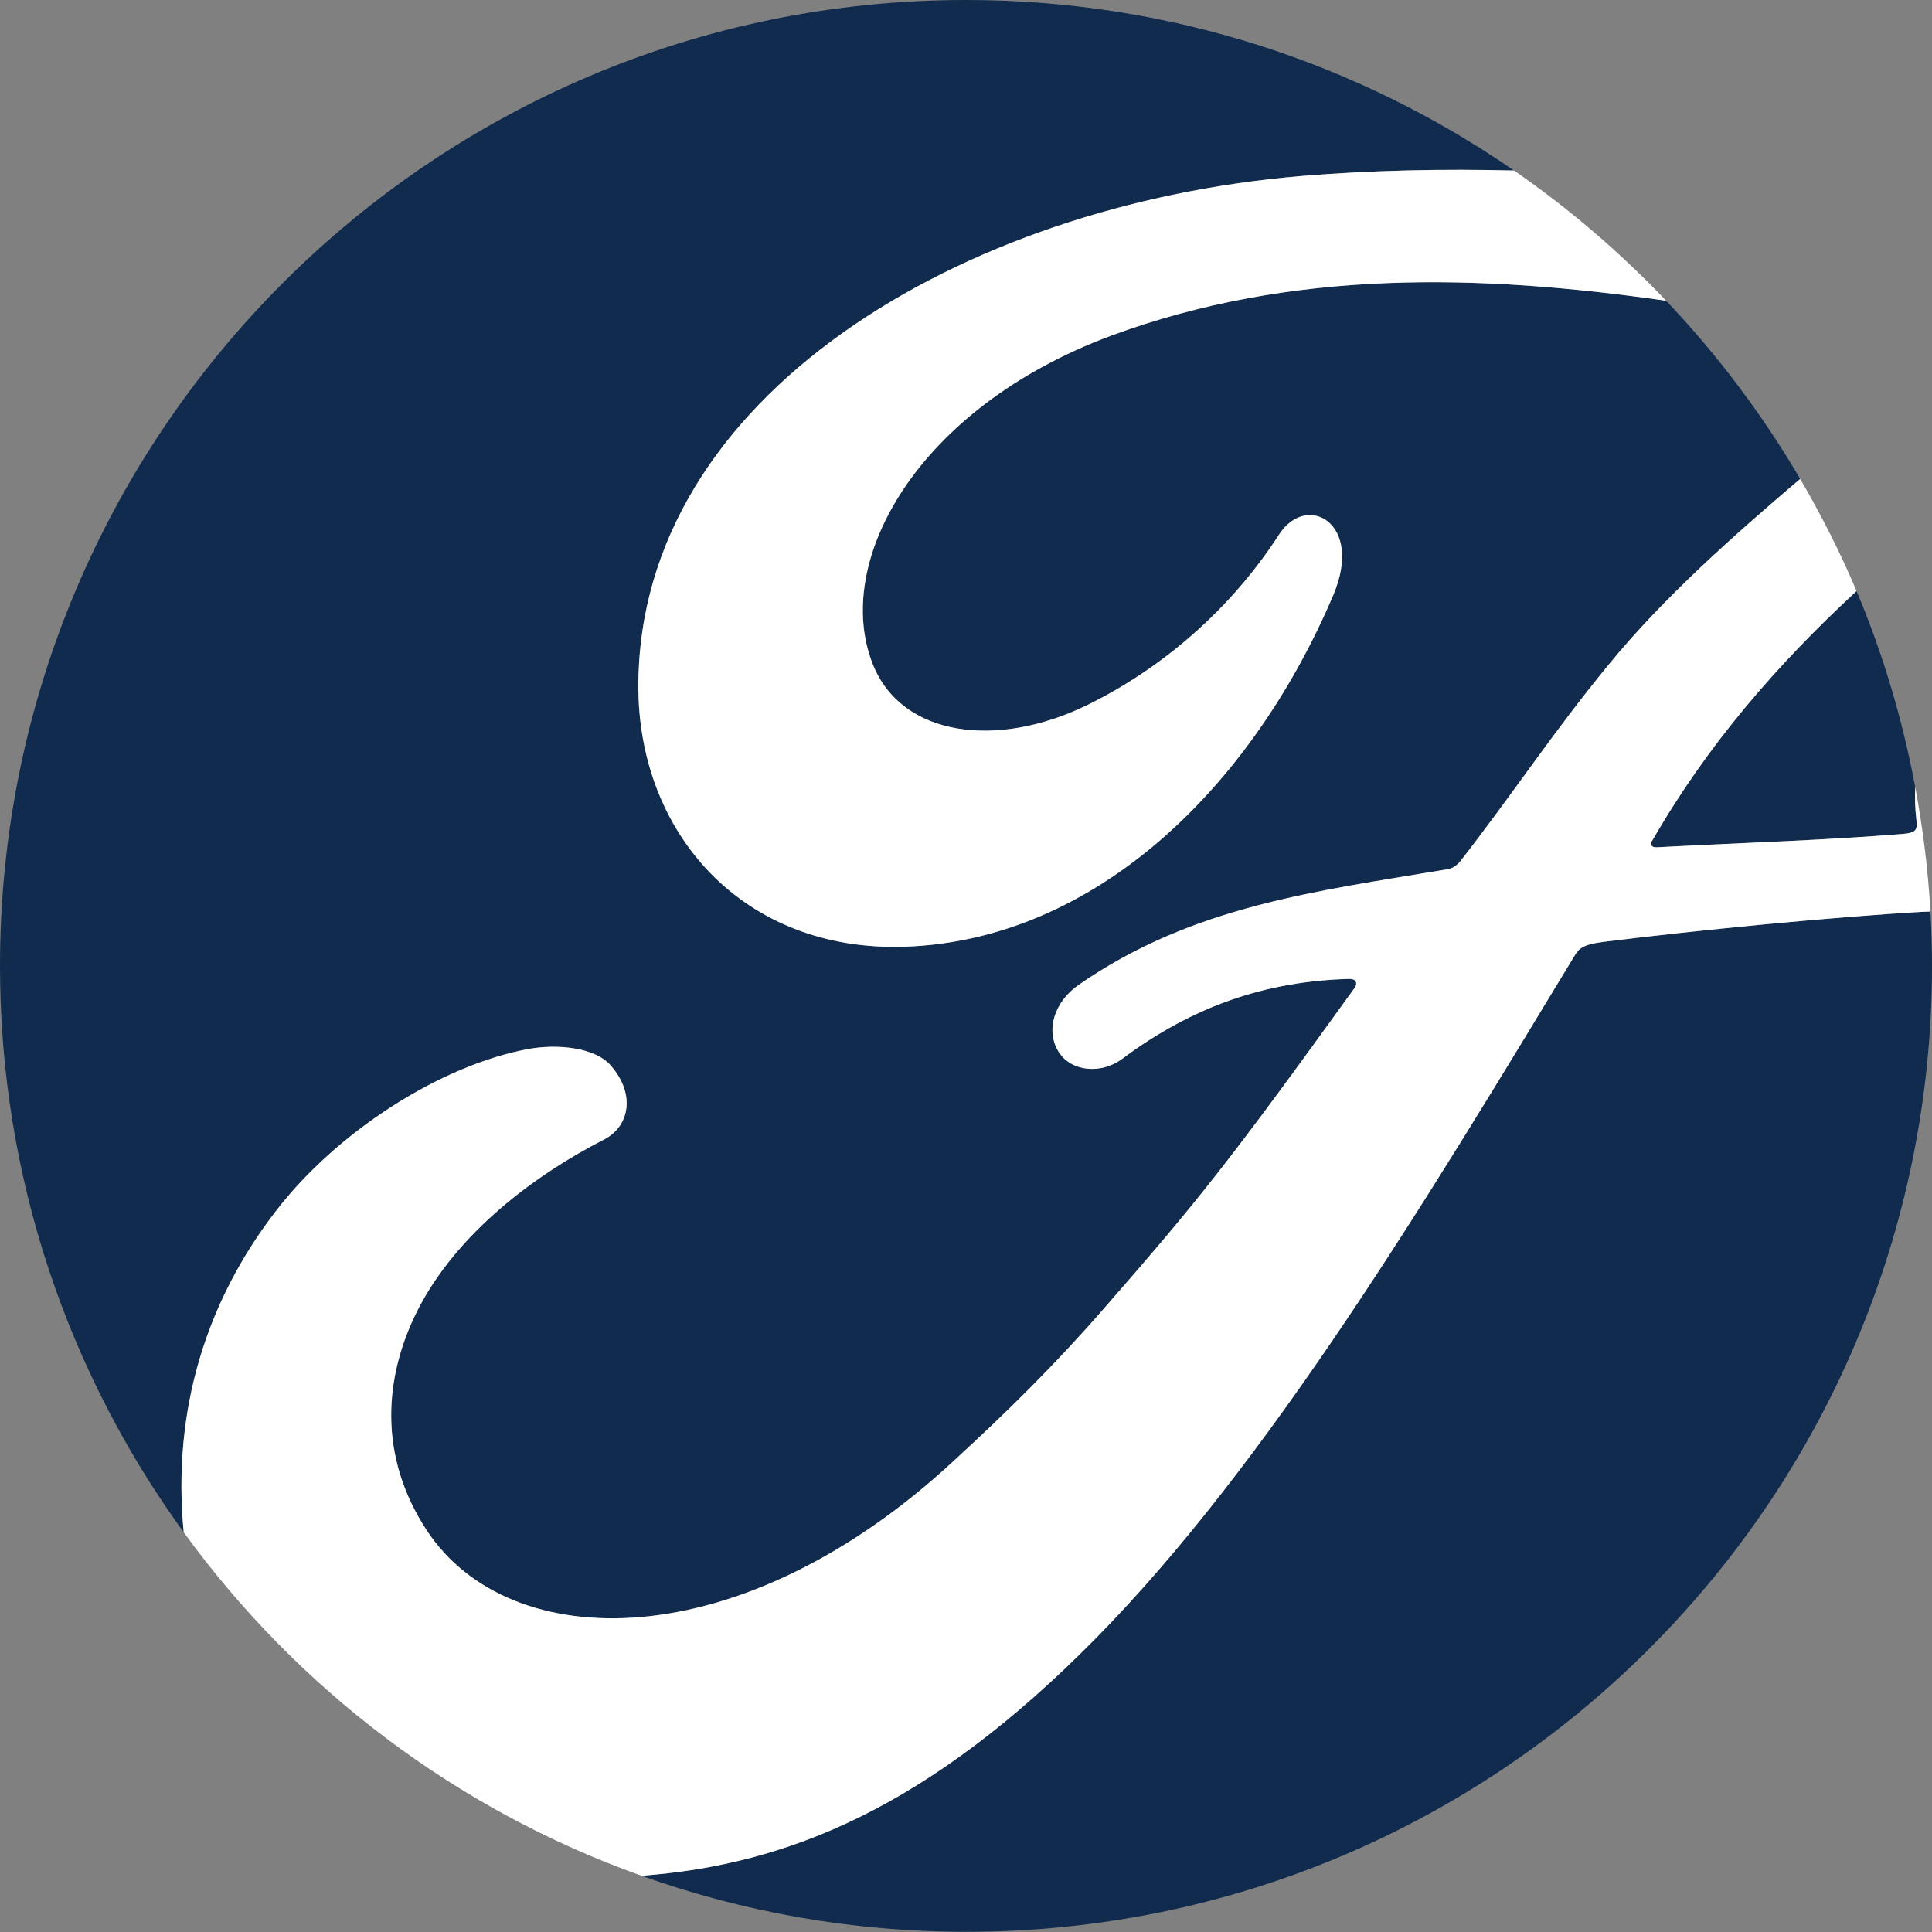
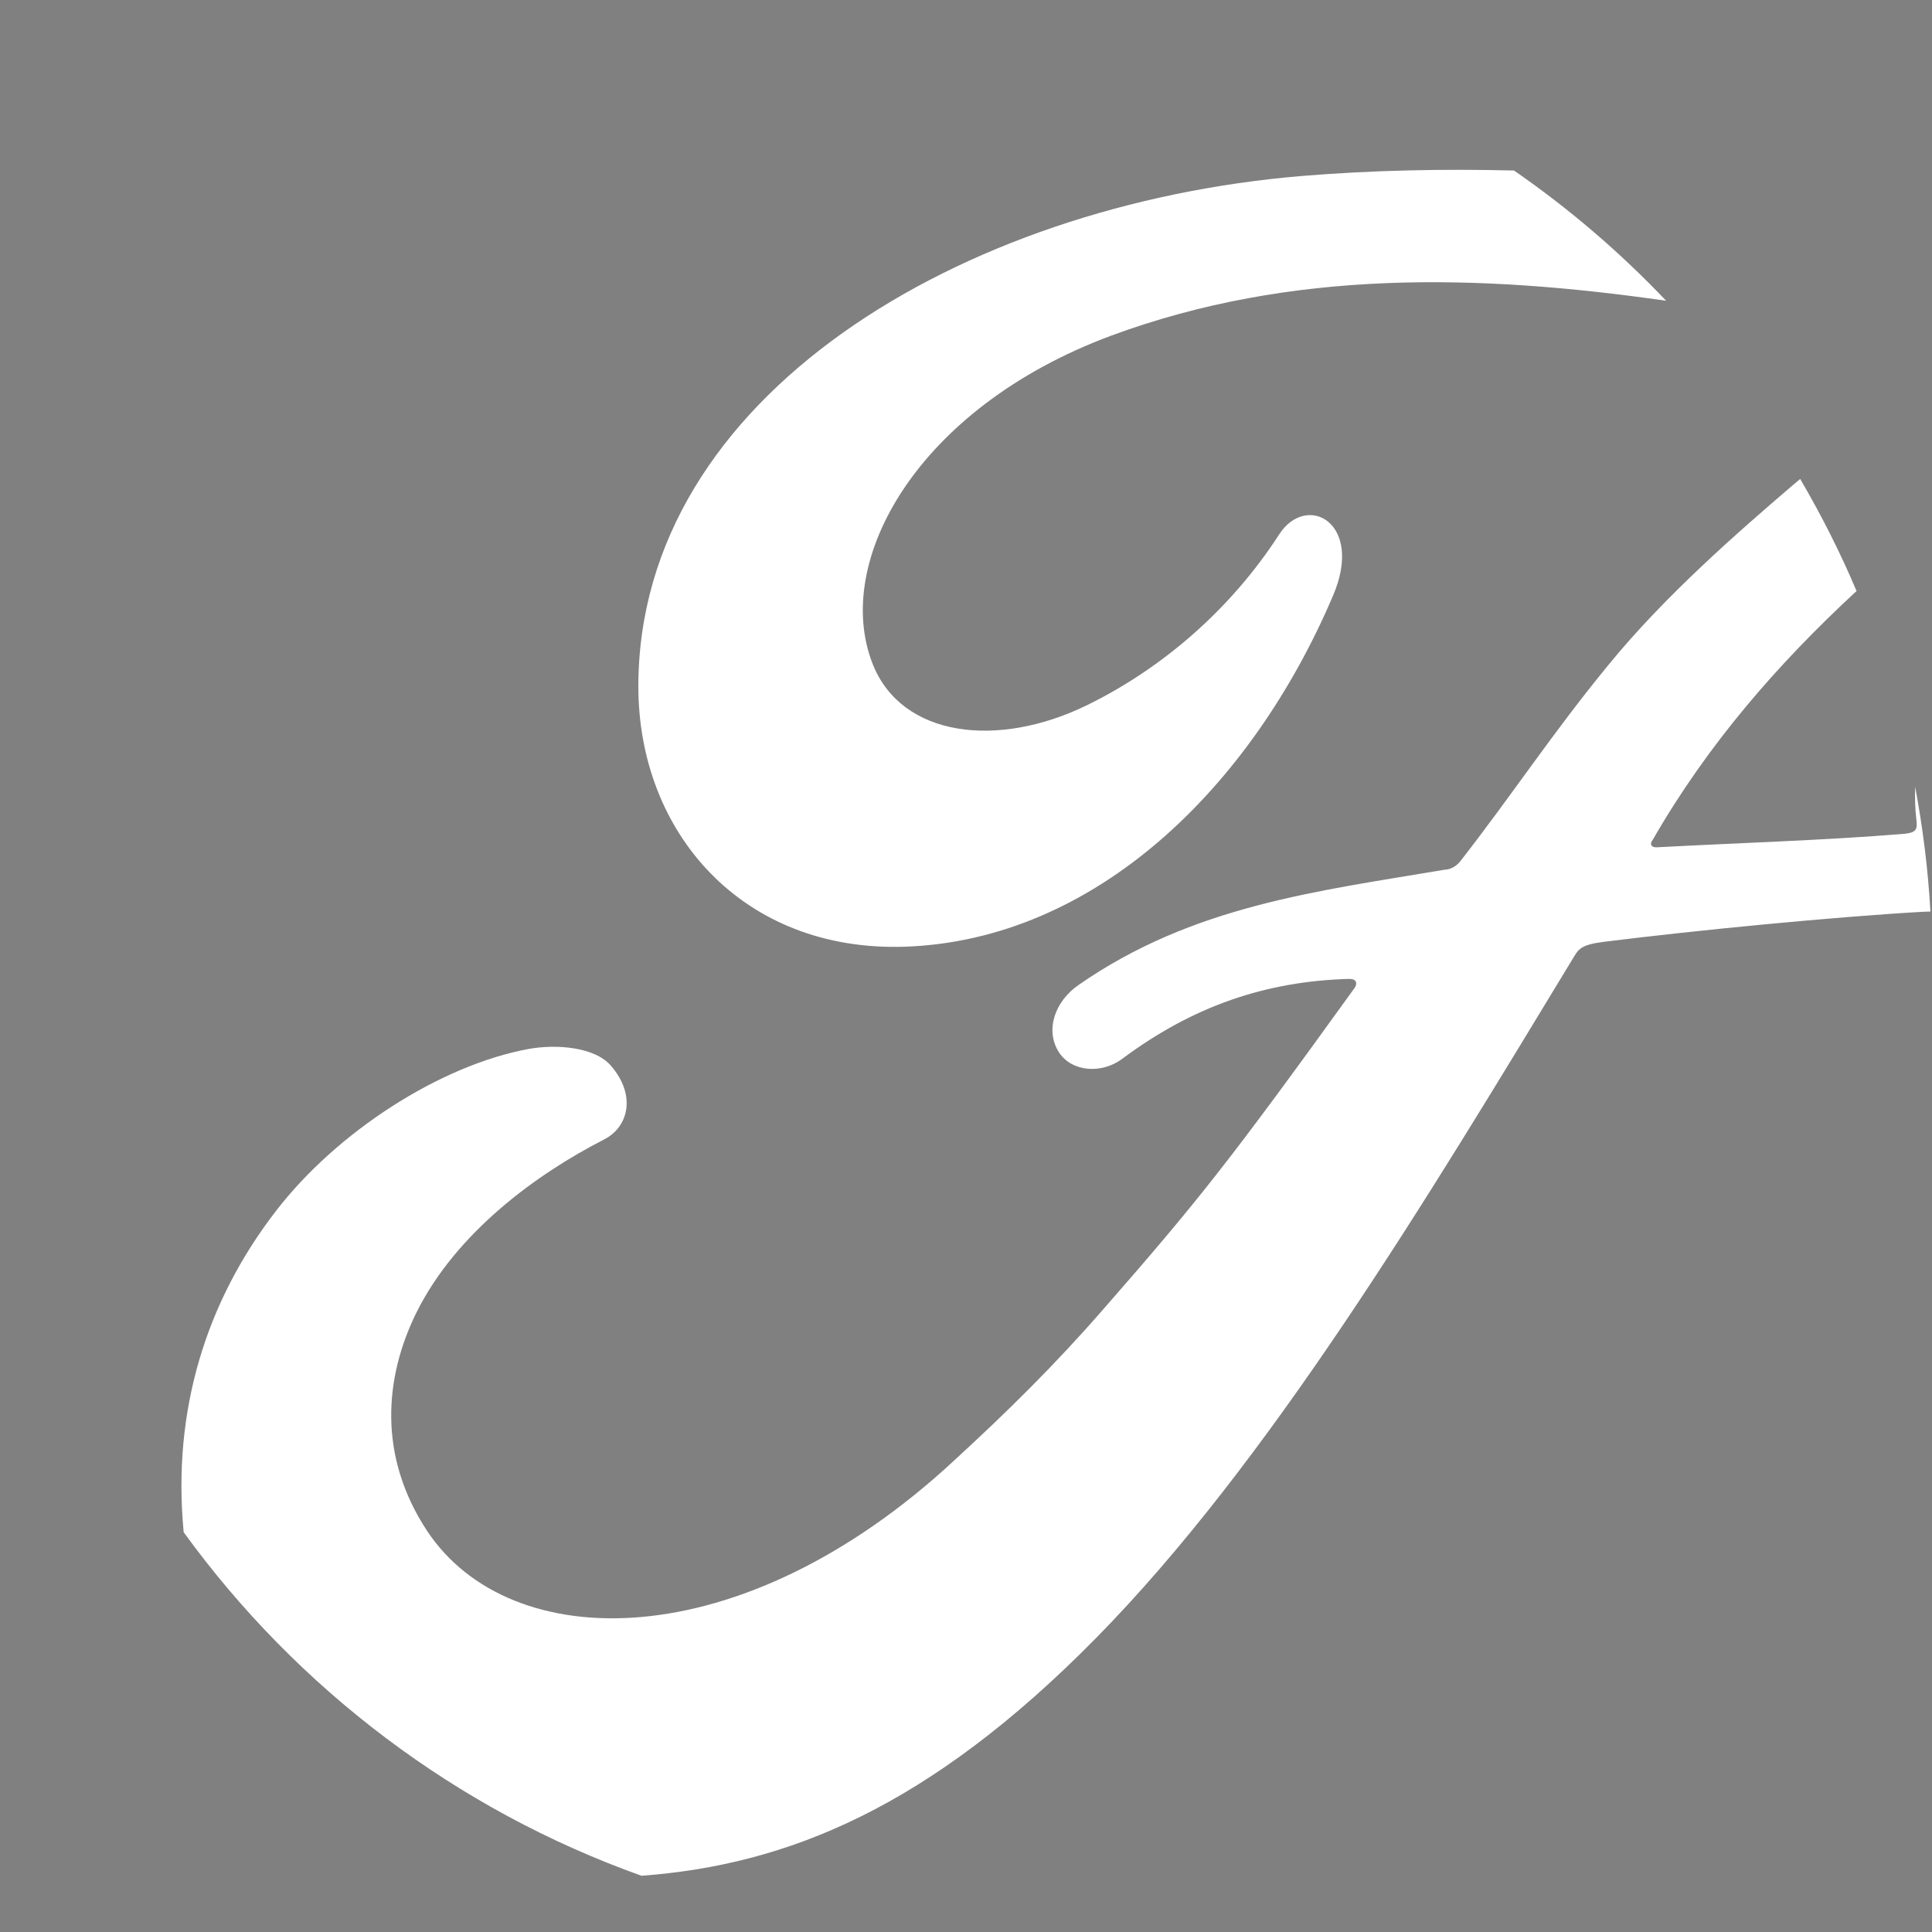
<svg xmlns="http://www.w3.org/2000/svg" width="54px" height="54px" viewBox="0 0 54 54" version="1.1">
  <rect x="0" y="0" width="54" height="54" fill="#808080" stroke="none" />
  <title>Branding/FordPass/Circle/Blue</title>
  <g id="Version-1" stroke="none" stroke-width="1" fill="none" fill-rule="evenodd">
    <g id="FRD_Owners" transform="translate(-536, -1766)">
      <g id="CARDS" transform="translate(101, 1566)">
        <g id="Card-02" transform="translate(317, 100)">
          <g id="Group" transform="translate(118, 100)">
            <g id="FordPass-Circle-Blue" transform="translate(-0, 0)">
-               <path d="M53.956,25.477 C53.983,25.98 54,26.486 54,26.997 C54,41.907 41.912,53.995 27,53.995 C23.817,53.995 20.765,53.44 17.93,52.428 C22.005,52.126 25.961,50.529 30.623,45.796 C35.462,40.882 39.87,33.541 43.997,26.734 C44.127,26.517 44.219,26.399 44.846,26.322 C47.435,25.998 51.257,25.628 53.708,25.487 C53.804,25.482 53.883,25.479 53.956,25.477 Z M27,4.26325641e-14 C32.688,4.26325641e-14 37.964,1.763 42.316,4.766 C40.349,4.718 38.37,4.755 36.371,4.92 C26.887,5.718 17.86,11.059 17.843,19.166 C17.833,23.276 20.756,26.608 25.284,26.461 C30.605,26.282 34.975,22.018 37.261,16.643 C38.13,14.604 36.522,13.757 35.757,14.931 C34.392,17.046 32.468,18.688 30.387,19.708 C27.883,20.933 25.206,20.602 24.396,18.569 C23.255,15.701 25.627,11.409 31.038,9.389 C36.123,7.507 41.361,7.663 46.569,8.406 C48,9.913 49.259,11.583 50.316,13.387 C50.245,13.447 50.175,13.505 50.103,13.566 C48.554,14.894 46.525,16.661 44.956,18.585 C43.398,20.482 42.294,22.174 40.834,24.049 C40.63,24.32 40.38,24.308 40.383,24.308 C36.822,24.909 33.336,25.311 30.145,27.531 C29.486,27.986 29.2,28.794 29.599,29.414 C29.959,29.962 30.782,30.02 31.352,29.605 C33.336,28.122 35.377,27.424 37.718,27.36 C37.82,27.366 37.869,27.383 37.898,27.445 C37.916,27.48 37.905,27.555 37.863,27.611 C34.356,32.475 33.478,33.574 30.84,36.591 C29.491,38.141 28.163,39.449 26.681,40.81 C20.692,46.375 14.25,46.279 11.938,42.79 C10.558,40.697 10.741,38.498 11.645,36.675 C12.759,34.441 15.012,32.805 16.884,31.849 C17.578,31.494 17.779,30.605 17.083,29.796 C16.64,29.267 15.567,29.174 14.768,29.32 C12.315,29.773 9.416,31.628 7.704,33.859 C5.774,36.364 4.809,39.405 5.133,42.816 C5.133,42.819 5.133,42.823 5.133,42.825 C1.907,38.378 2.09610107e-13,32.911 2.09610107e-13,26.997 C2.09610107e-13,12.086 12.088,4.26325641e-14 27,4.26325641e-14 Z M51.891,16.519 C52.623,18.257 53.173,20.09 53.529,21.991 C53.52,22.294 53.526,22.596 53.561,22.889 C53.596,23.178 53.581,23.276 53.186,23.309 C50.921,23.491 48.739,23.553 46.313,23.682 C46.15,23.694 46.099,23.586 46.194,23.474 C47.728,20.808 49.68,18.564 51.891,16.519 Z" id="Combined-Shape" fill="#102B4E" />
              <path d="M50.316,13.387 C50.904,14.393 51.434,15.436 51.891,16.519 C49.68,18.564 47.728,20.808 46.194,23.474 C46.099,23.586 46.15,23.694 46.313,23.682 C48.739,23.553 50.921,23.491 53.186,23.309 C53.581,23.276 53.596,23.178 53.561,22.889 C53.526,22.596 53.52,22.294 53.529,21.991 C53.743,23.131 53.889,24.293 53.956,25.477 C53.883,25.479 53.804,25.482 53.708,25.487 C51.257,25.628 47.435,25.998 44.846,26.322 C44.219,26.399 44.127,26.517 43.997,26.734 C39.87,33.541 35.462,40.882 30.623,45.796 C25.961,50.529 22.005,52.126 17.93,52.428 C12.751,50.581 8.305,47.197 5.133,42.825 C5.133,42.823 5.133,42.819 5.133,42.816 C4.809,39.405 5.774,36.364 7.704,33.859 C9.416,31.628 12.315,29.773 14.768,29.32 C15.567,29.174 16.64,29.267 17.083,29.796 C17.779,30.605 17.578,31.494 16.884,31.849 C15.012,32.805 12.759,34.441 11.645,36.675 C10.741,38.498 10.558,40.697 11.938,42.79 C14.25,46.279 20.692,46.375 26.681,40.81 C28.163,39.449 29.491,38.141 30.84,36.591 C33.478,33.574 34.356,32.475 37.863,27.611 C37.905,27.555 37.916,27.48 37.898,27.445 C37.869,27.383 37.82,27.366 37.718,27.36 C35.377,27.424 33.336,28.122 31.352,29.605 C30.782,30.02 29.959,29.962 29.599,29.414 C29.2,28.794 29.486,27.986 30.145,27.531 C33.336,25.311 36.822,24.909 40.383,24.308 C40.38,24.308 40.63,24.32 40.834,24.049 C42.294,22.174 43.398,20.482 44.956,18.585 C46.525,16.661 48.554,14.894 50.103,13.566 C50.175,13.505 50.245,13.447 50.316,13.387 Z M36.371,4.92 C38.37,4.755 40.349,4.718 42.316,4.766 C43.858,5.831 45.282,7.053 46.569,8.406 C41.361,7.663 36.123,7.507 31.038,9.389 C25.627,11.409 23.255,15.701 24.396,18.569 C25.206,20.602 27.883,20.933 30.387,19.708 C32.468,18.688 34.392,17.046 35.757,14.931 C36.522,13.757 38.13,14.604 37.261,16.643 C34.975,22.018 30.605,26.282 25.284,26.461 C20.756,26.608 17.833,23.276 17.842,19.166 C17.86,11.059 26.887,5.718 36.371,4.92 Z" id="Combined-Shape" fill="#FFFFFF" />
            </g>
          </g>
        </g>
      </g>
    </g>
  </g>
</svg>